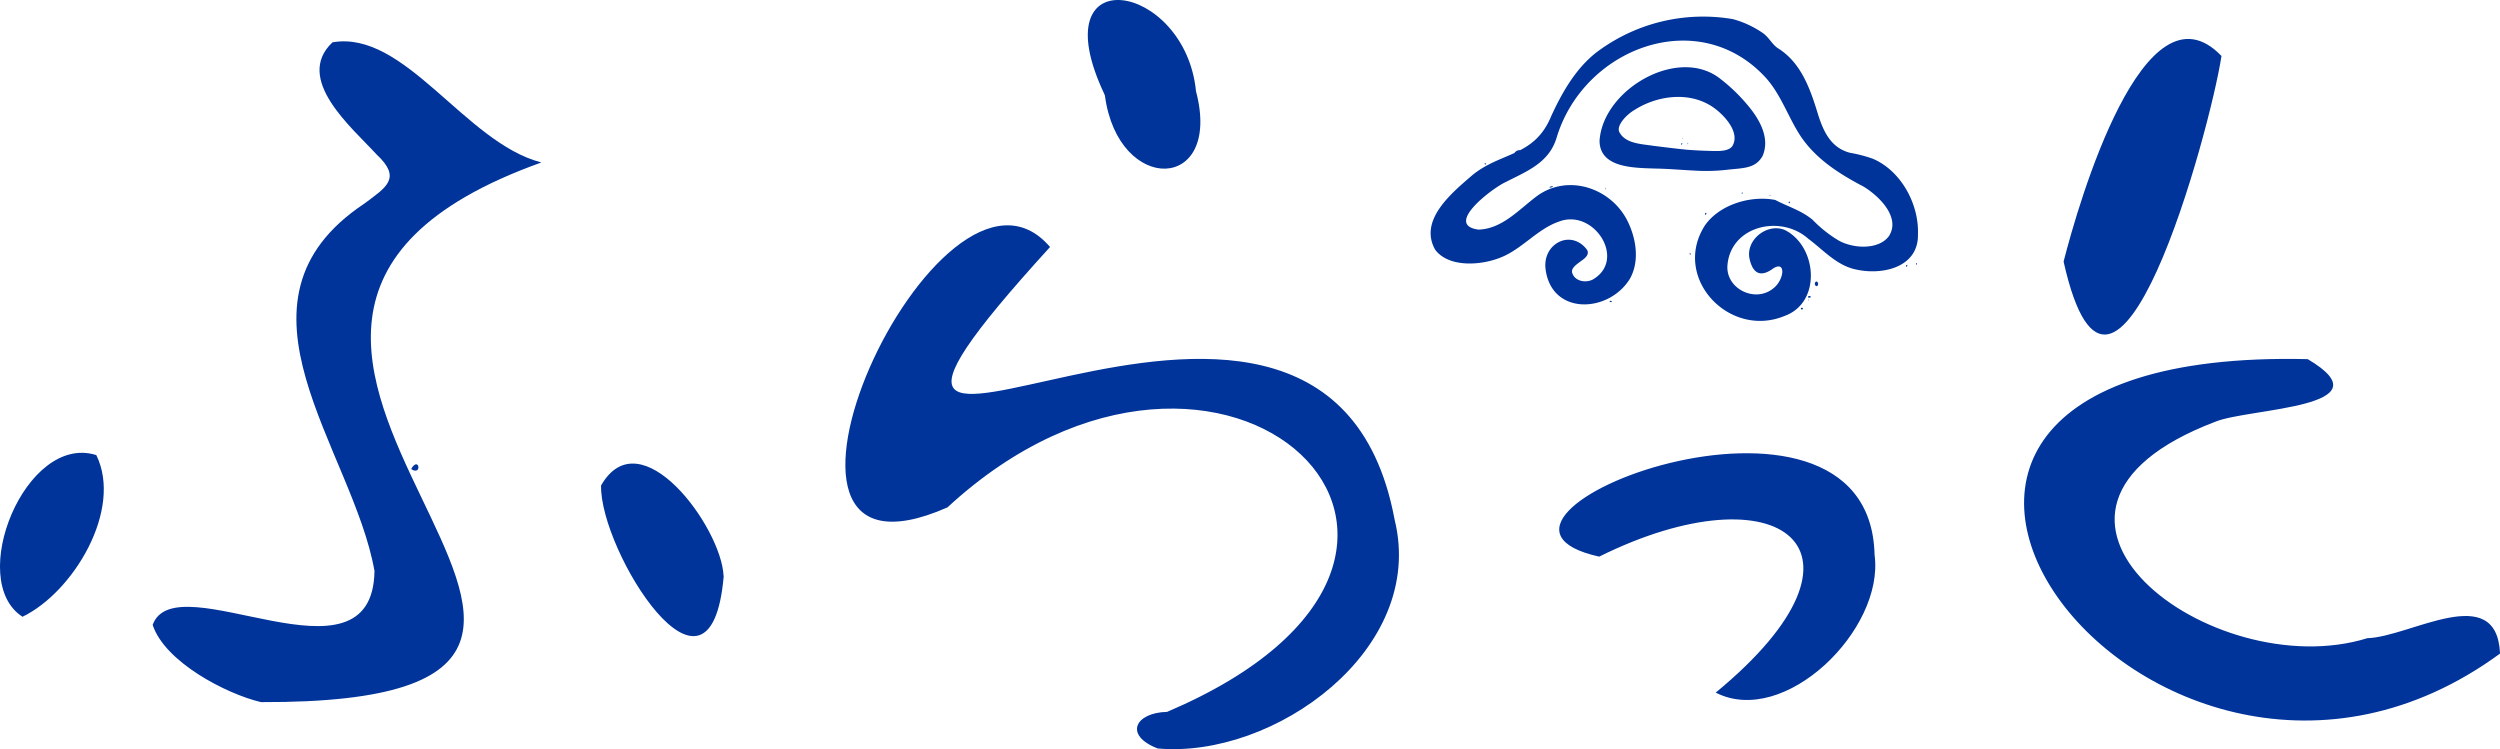
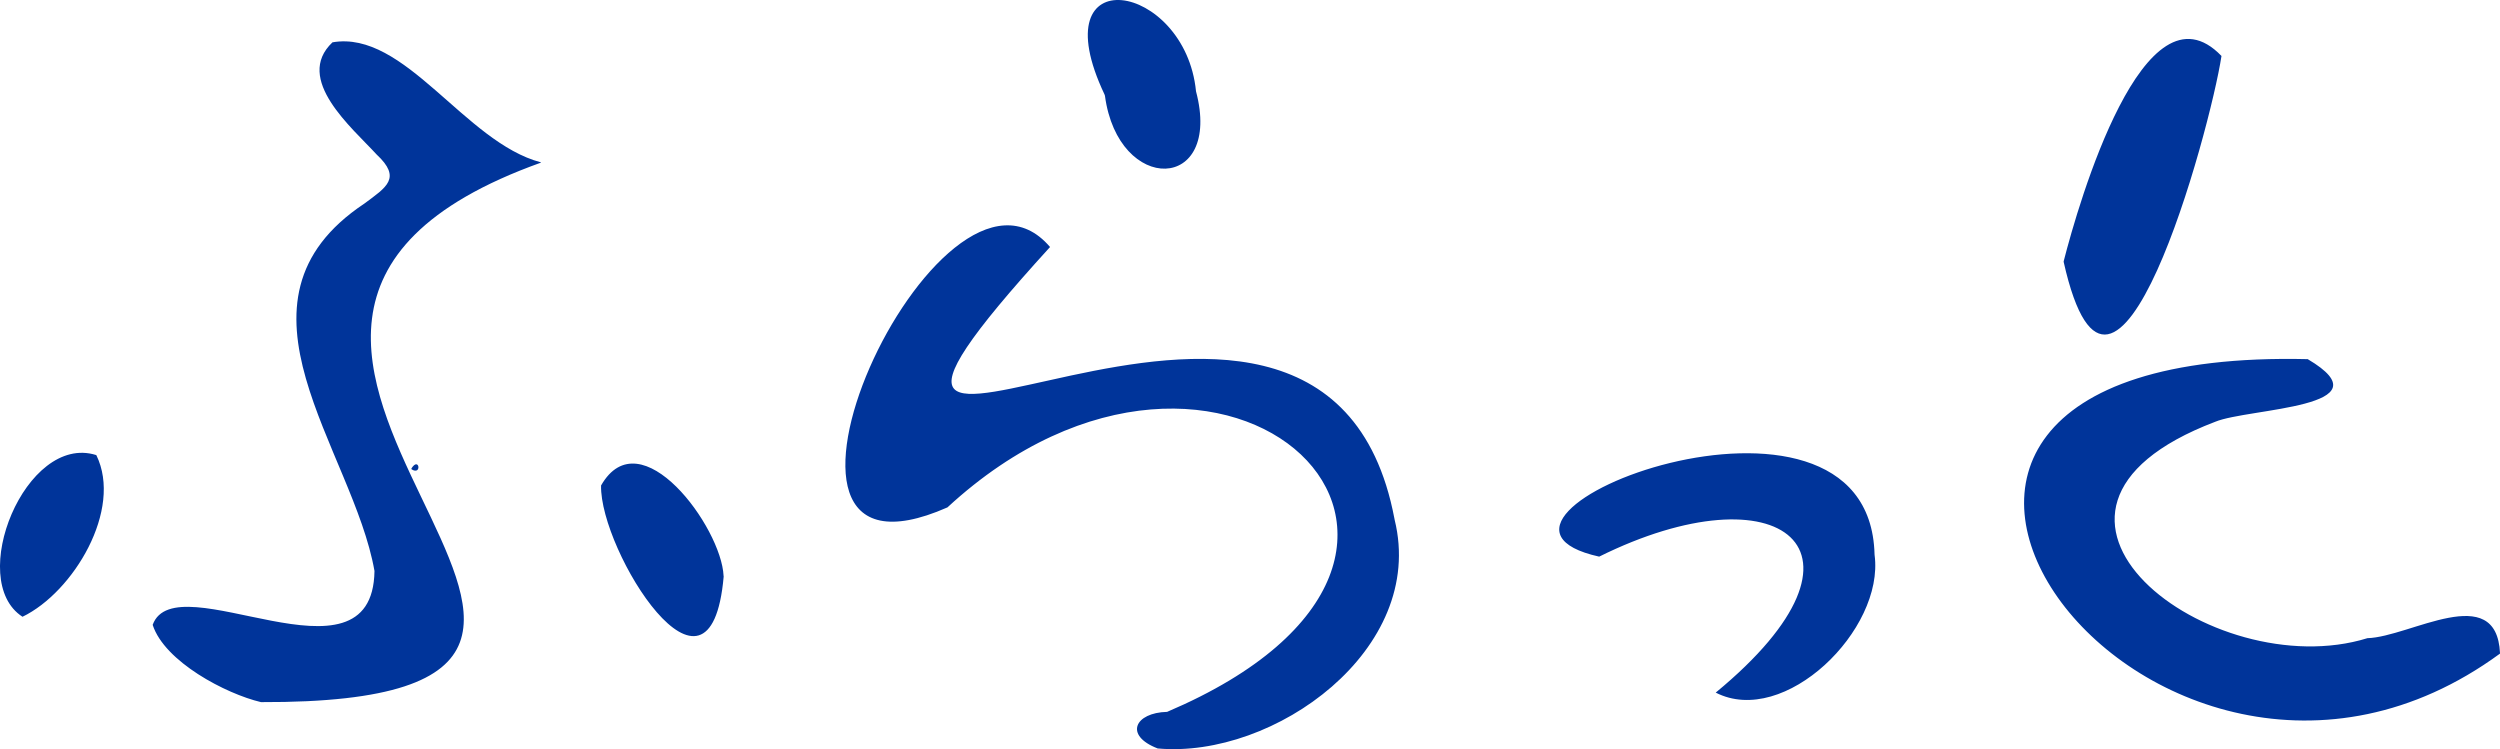
<svg xmlns="http://www.w3.org/2000/svg" width="443.596" height="132.928" viewBox="0 0 443.596 132.928">
  <defs>
    <clipPath id="a">
      <rect width="443.596" height="132.928" fill="none" />
    </clipPath>
  </defs>
  <g clip-path="url(#a)">
-     <path d="M285.612,53.447c-.06.125.351.244.385.086.037-.1-.248-.211-.35-.126M263.692,29.07c-.059-.119-.359-.144-.266,0,.053.107.28.16.277.057m5.647-1.592a.985.985,0,0,0,.8-.43c.246-.368-.027-.507-.511-.464-.661-.022-1.52.881-.392.9m55.019-.985c-.086-.076-.269.109-.154.179.066.072.216-.065.185-.139m1.19.747c.275-.173.122-.748-.231-.506-.261.156-.153.62.166.542m14.9,14.134c.167-5.431-3.089-11.255-8.011-13.345a24.023,24.023,0,0,0-4.032-1.053c-3.327-.852-4.7-3.623-5.727-6.941-1.385-4.535-3.025-9.138-7.156-11.661-1.007-.726-1.54-1.909-2.6-2.65a17.357,17.357,0,0,0-5.313-2.468A31.378,31.378,0,0,0,283.132,9.4c-3.608,2.878-5.988,7.062-7.89,11.214-2.987,7.239-8.853,6.282-13.967,10.445-3.64,3.139-9.623,8-6.6,13.279,2.365,3.1,7.839,2.772,11.251,1.484,3.992-1.407,6.786-5.208,10.794-6.542,6.192-2.26,11.977,6.9,5.83,10.357-1.34.628-3.2.2-3.6-1.292-.192-.863,1.036-1.586,1.7-2.113.722-.473,1.544-1.268.8-2.1-2.827-3.422-7.632-.9-7.228,3.431.907,8.434,11.145,8.063,14.949,1.959,1.756-3.029,1.2-6.952-.256-10.036-2.819-6.062-10.639-8.794-16.232-4.673-3.133,2.333-6.152,5.82-10.349,5.926-6.271-.827,2.683-7.5,4.851-8.443,3.726-1.912,7.626-3.375,8.992-7.783,4.741-15.945,25.034-23.7,37.008-10.865,2.857,3.068,4.169,7.37,6.465,10.732,2.748,3.973,6.839,6.538,11.061,8.754,2.8,1.723,6.558,5.474,4.463,8.75-1.814,2.52-6.6,2.288-9.243.6A22.353,22.353,0,0,1,321.626,39c-2.084-1.711-4.344-2.309-6.627-3.52-4.354-.843-9.878.79-12.489,4.53-5.921,9.258,4.325,20.136,14.158,16.043,6.6-2.4,5.765-12.336.066-15.223-3.152-1.365-7.17,1.793-6.251,5.286.669,2.7,2.174,2.982,4.165,1.508,2.341-1.467,1.925,2.122-.03,3.57-3.268,2.638-8.6-.05-8.082-4.338.745-6.845,9.483-8.8,14.313-4.5,2.544,1.889,4.731,4.4,7.823,5.3,4.77,1.347,11.774.054,11.646-6.08m-18.386-21.2-.012,0,0,.005.008-.009m-6.693,24.282-.018.021c0,.1.02.045.018-.021m6.915-24.278a.158.158,0,0,0-.211-.025c-.008.031.171.011.2.032m17.848,26.326c-.08.109.041.354.114.217.075-.094-.011-.278-.08-.25m-1.783.645c.079.052.22-.141.2-.251-.054-.2-.278.061-.238.216M273.26,34.835c.076-.067-.148-.24-.277-.2-.144.014.143.206.24.213m1.761-1.565c.021.063.655-.1.566-.207-.07-.07-.6.01-.591.18m47.065,17.048c-.05.316.351.724.537.272.211-.416-.321-.958-.521-.352m-8.084-15.559c-.365.088.105.035.243.011.262-.033.058-.046-.145-.025M299.845,44.887c-.064.1.032.409.087.313.086-.07,0-.363-.06-.342m17.7-9.042c-.077-.125-.242.027-.183.172.05.161.235.022.21-.114M302.674,37.74c-.094.036-.276.408-.031.35.148-.033.159-.291.07-.355m-17.867-4.427c-.035-.009-.064.235-.018.291s.063-.2.034-.269m25.575-3.954c.071.031.189-.114.129-.226-.118-.21-.231.056-.169.192M299.49,25.591c.055,0,.065-.29,0-.289-.035,0-.038.226-.023.274m-1.173.056c.136.112.192-.1.207-.211.008-.159-.18.054-.217.158m.367-.918a.311.311,0,0,0-.215-.131,2.152,2.152,0,0,0,.2.145M320.9,53.34c.031,0,.069-.172.022-.217-.023-.048-.076.125-.041.19m-1.322,1.512c.069.165.393.077.344-.1s-.356-.142-.358.041M309.086,34.388c.07.066.179-.187.082-.249-.051-.054-.147.142-.115.207m11.916,18.193c-.22.048-.219.26.008.28.333.03.5-.216.105-.293M303.323,13.553c-.08-.1-.241.108-.246.224-.006.058.217-.142.246-.176m-.24.184c-.074.17-.041.107,0,0m-2.124,16.5a32.291,32.291,0,0,0,5.339-.144c2.9-.347,5.163-.146,6.459-2.479,1.4-3.278-.673-6.694-2.793-9.166a30.739,30.739,0,0,0-4.711-4.508A9.357,9.357,0,0,0,302,12.326c-7.5-2.142-17.679,4.7-18.18,12.67.052,4.867,6.22,4.786,10.05,4.917,2.362.041,4.656.26,7.016.368m-1.49-3.707c-2.068-.2-4.118-.468-6.113-.712-2.131-.332-4.9-.378-5.96-2.451-.528-1.131,1.229-3.062,2.789-3.957,3.877-2.44,9.321-3.228,13.411-.714,2.153,1.308,5.436,4.72,3.827,7.234-.785.95-2.531.849-4.333.788-1.178-.029-2.366-.1-3.559-.183" fill="#00349a" />
    <path d="M174.364,43.235c.482.055.512-.1.031-.042m58.437,79.662.375.073-.375-.073m-13.786,7.033c-.032.186-.006.123,0,0M128.39,102.18c-.376-8.6-14.749-28.234-21.737-16.039-.261,11.582,19.393,43.033,21.754,16.158M443.6,115.913c-.618-12.978-15.978-2.883-23.528-2.677-27.57,8.551-68.879-22.467-27-38.4,5.857-2.439,31.058-2.442,16.406-11.109-101.588-2.4-28.049,97.749,34.1,52.26M332.616,98.345c-.957-36.977-79.495-6.367-48.86.423,31.847-15.806,51.721-1.45,20.678,24.127,12.184,6.24,29.955-11.131,28.192-24.413m-49.06-11.064c-1.6.268.658.716.152.042m93.727-18.536c-.075.721.636.466.044-.027m1.6-.4c-1.044-1.523-1.228,1.269-.011.118m-12.9-22.131c8.874,39.551,25.994-23.374,28-36.55-13.712-14.268-25.353,26.079-28,36.421M29.368,106.147l.031,0-.031,0m43.664-22.87c1.865,1.154,1.359-2.356-.035-.149m-9.731,3.724c.217-.144-.033-.082-.123-.125l.123.125M95.956,28.8C82.464,25.241,71.824,5.269,58.991,7.512,52.1,14.023,62.5,22.684,66.833,27.419c4.486,4.188,1.742,5.786-2.168,8.695-26.3,17.478-2,43.593,1.783,65.2-.321,22.014-35.295-1.657-39.359,9.558,2.108,6.528,12.982,12.241,19.218,13.711,93.158.331-34.046-65.733,49.694-95.733M196.059,16.983c2.343,17.583,20.906,17.189,16.159-.783-1.916-19.444-27.806-23.859-16.236.557M17.041,80.737c-12.485-3.878-23.1,22.237-13.047,28.7,9.046-4.377,17.82-19.013,13.108-28.662M8.356,107.387l.267.06-.267-.06M247.428,92.042c-12.844-67.9-119.827,16.212-61.111-48.211-19.524-22.881-59.728,64.5-18.205,46.2,49.03-45.23,105.206,8.091,38.98,36.281-5.7.138-7.712,4.168-1.674,6.494,20.648,1.869,47.705-17.56,42.047-40.567" fill="#00349a" />
  </g>
</svg>